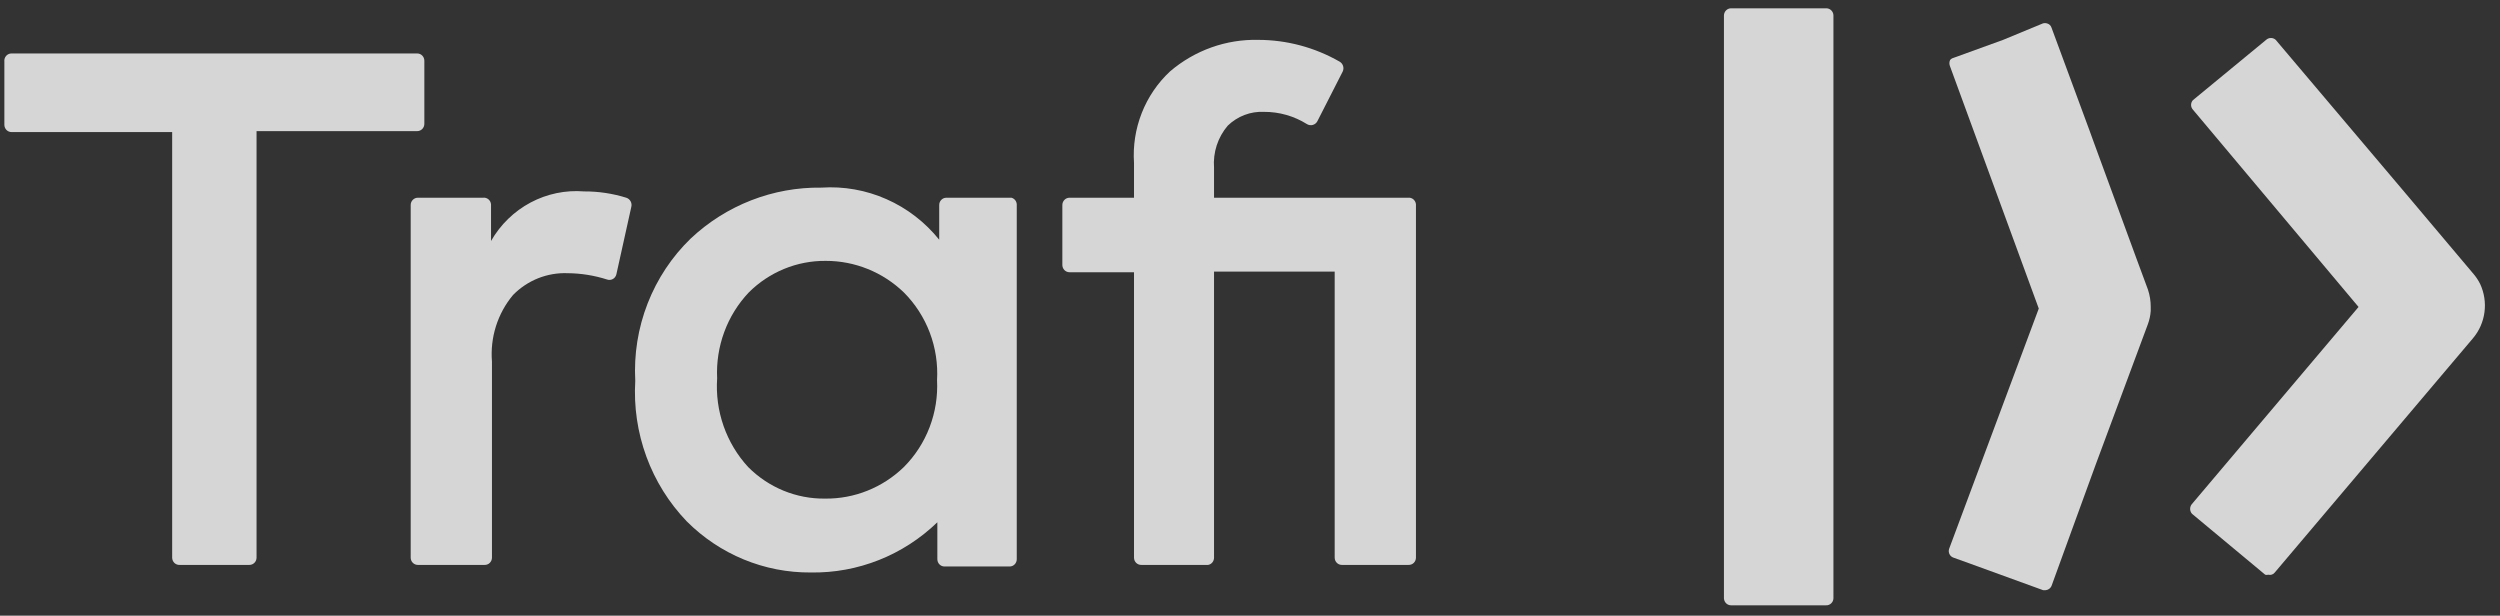
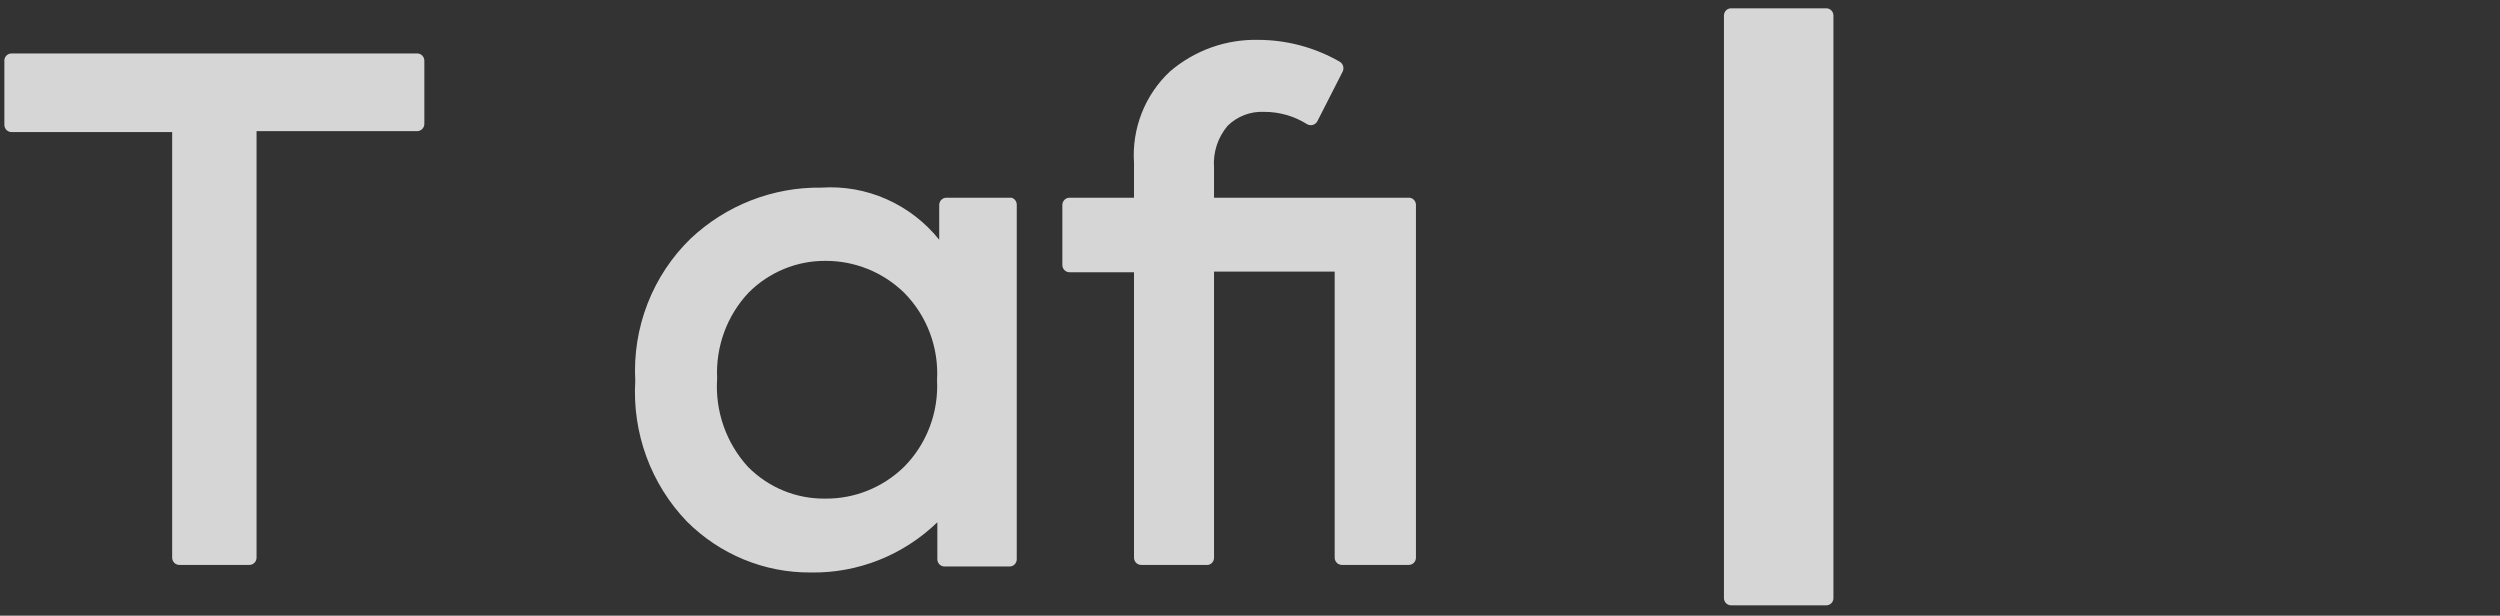
<svg xmlns="http://www.w3.org/2000/svg" width="134" height="33" viewBox="0 0 134 33" fill="none">
  <rect x="0" y="0" width="134" height="33" fill="#333333" stroke="none" />
  <path d="M22.745 6.639V3.254C22.745 3.151 22.704 3.052 22.633 2.979C22.561 2.906 22.464 2.865 22.362 2.865H0.617C0.562 2.865 0.508 2.876 0.458 2.899C0.408 2.922 0.363 2.955 0.327 2.997C0.291 3.038 0.264 3.087 0.248 3.141C0.232 3.194 0.227 3.25 0.234 3.305V6.69C0.234 6.793 0.275 6.892 0.346 6.965C0.418 7.038 0.515 7.079 0.617 7.079H9.228V29.89C9.228 29.943 9.239 29.995 9.259 30.043C9.279 30.091 9.309 30.135 9.346 30.172C9.384 30.208 9.428 30.236 9.476 30.255C9.524 30.273 9.576 30.282 9.627 30.279H13.368C13.47 30.279 13.567 30.238 13.639 30.165C13.71 30.092 13.751 29.993 13.751 29.89V7.028H22.362C22.464 7.028 22.561 6.987 22.633 6.914C22.704 6.841 22.745 6.742 22.745 6.639Z" fill="white" fill-opacity="0.8" />
-   <path d="M33.568 10.598C32.835 10.37 32.073 10.256 31.307 10.26C30.314 10.18 29.319 10.387 28.436 10.857C27.554 11.327 26.82 12.041 26.319 12.917V10.954C26.315 10.901 26.3 10.85 26.276 10.803C26.252 10.756 26.219 10.715 26.178 10.681C26.138 10.648 26.091 10.624 26.041 10.609C25.991 10.595 25.938 10.591 25.887 10.598H22.396C22.294 10.598 22.197 10.639 22.125 10.713C22.053 10.786 22.013 10.884 22.013 10.988V29.89C22.013 29.993 22.053 30.092 22.125 30.165C22.197 30.238 22.294 30.279 22.396 30.279H25.97C26.021 30.281 26.073 30.273 26.121 30.255C26.17 30.236 26.214 30.208 26.251 30.171C26.288 30.135 26.318 30.091 26.338 30.043C26.359 29.994 26.369 29.942 26.369 29.89V19.381C26.317 18.74 26.39 18.094 26.584 17.481C26.779 16.868 27.089 16.301 27.499 15.811C27.882 15.421 28.339 15.116 28.843 14.915C29.346 14.715 29.885 14.622 30.425 14.643C31.142 14.649 31.853 14.763 32.537 14.981C32.587 14.999 32.64 15.007 32.693 15.003C32.746 14.999 32.798 14.984 32.845 14.958C32.892 14.933 32.933 14.898 32.966 14.855C32.999 14.812 33.022 14.763 33.036 14.711L33.834 11.106C33.849 11.055 33.854 11.001 33.849 10.948C33.844 10.895 33.829 10.843 33.804 10.796C33.779 10.749 33.746 10.707 33.705 10.673C33.665 10.639 33.618 10.614 33.568 10.598Z" fill="white" fill-opacity="0.8" />
  <path d="M75.562 10.598H65.072V8.991C65.042 8.585 65.091 8.177 65.216 7.791C65.342 7.405 65.541 7.048 65.803 6.74C66.061 6.488 66.366 6.292 66.701 6.164C67.035 6.036 67.392 5.979 67.749 5.996C68.564 5.991 69.365 6.22 70.059 6.656C70.105 6.683 70.156 6.7 70.208 6.707C70.261 6.714 70.314 6.711 70.365 6.696C70.416 6.682 70.464 6.658 70.506 6.625C70.547 6.592 70.582 6.55 70.608 6.503L71.971 3.83C72.013 3.737 72.02 3.631 71.989 3.534C71.958 3.437 71.892 3.355 71.805 3.305C70.476 2.542 68.976 2.14 67.449 2.137C65.72 2.095 64.035 2.697 62.711 3.83C62.048 4.448 61.531 5.21 61.197 6.059C60.863 6.909 60.721 7.824 60.783 8.737V10.598H57.325C57.223 10.598 57.126 10.639 57.054 10.713C56.983 10.786 56.942 10.884 56.942 10.988V14.203C56.942 14.306 56.983 14.405 57.054 14.478C57.126 14.551 57.223 14.592 57.325 14.592H60.783V29.89C60.783 29.942 60.793 29.994 60.813 30.043C60.834 30.091 60.863 30.135 60.9 30.171C60.938 30.208 60.982 30.236 61.03 30.254C61.078 30.273 61.13 30.281 61.182 30.279H64.756C64.846 30.263 64.927 30.215 64.984 30.144C65.042 30.072 65.073 29.982 65.072 29.89V14.558H71.539V29.89C71.539 29.993 71.579 30.092 71.651 30.165C71.723 30.238 71.82 30.279 71.921 30.279H75.496C75.547 30.281 75.599 30.273 75.647 30.254C75.695 30.236 75.74 30.208 75.777 30.171C75.814 30.135 75.844 30.091 75.864 30.043C75.884 29.994 75.895 29.942 75.895 29.89V10.954C75.888 10.865 75.851 10.781 75.79 10.716C75.73 10.651 75.649 10.61 75.562 10.598Z" fill="white" fill-opacity="0.8" />
  <path d="M54.216 10.598H50.724C50.623 10.598 50.526 10.639 50.454 10.712C50.382 10.785 50.342 10.884 50.342 10.988V12.849C49.583 11.906 48.614 11.16 47.515 10.675C46.417 10.189 45.22 9.977 44.025 10.057C41.435 10.02 38.93 10.995 37.026 12.781C36.016 13.758 35.227 14.946 34.713 16.264C34.199 17.582 33.973 18.998 34.05 20.413C33.968 21.795 34.171 23.179 34.646 24.476C35.122 25.773 35.858 26.954 36.809 27.944C38.581 29.719 40.973 30.705 43.459 30.685C45.979 30.727 48.415 29.761 50.242 27.994V29.974C50.242 30.078 50.283 30.177 50.354 30.25C50.426 30.323 50.523 30.364 50.625 30.364H54.116C54.217 30.364 54.315 30.323 54.386 30.25C54.458 30.177 54.498 30.078 54.498 29.974V10.954C54.494 10.872 54.465 10.793 54.414 10.729C54.363 10.665 54.294 10.62 54.216 10.598ZM48.447 25.033C47.31 26.136 45.795 26.744 44.224 26.725C43.461 26.735 42.704 26.59 41.996 26.3C41.288 26.009 40.644 25.579 40.101 25.033C39.517 24.399 39.069 23.65 38.783 22.832C38.497 22.014 38.38 21.144 38.439 20.278C38.398 19.433 38.527 18.59 38.819 17.798C39.11 17.006 39.558 16.284 40.134 15.675C41.234 14.578 42.717 13.969 44.257 13.983C45.816 13.979 47.316 14.584 48.447 15.675C49.056 16.285 49.53 17.02 49.837 17.831C50.144 18.643 50.276 19.512 50.226 20.379C50.269 21.239 50.133 22.098 49.826 22.9C49.52 23.702 49.05 24.429 48.447 25.033Z" fill="white" fill-opacity="0.8" />
-   <path d="M132.935 15.218C132.844 15.037 132.732 14.866 132.603 14.71L128.779 10.175L121.979 2.137C121.909 2.072 121.817 2.036 121.722 2.036C121.626 2.036 121.534 2.072 121.464 2.137L117.54 5.369C117.477 5.438 117.442 5.529 117.442 5.623C117.442 5.718 117.477 5.808 117.54 5.877L126.418 16.453L117.49 27.013C117.426 27.085 117.391 27.178 117.391 27.275C117.391 27.372 117.426 27.466 117.49 27.538L121.414 30.804C121.468 30.82 121.526 30.82 121.58 30.804C121.643 30.821 121.71 30.819 121.772 30.798C121.834 30.777 121.889 30.738 121.929 30.685L132.553 18.129C132.887 17.733 133.101 17.248 133.168 16.731C133.236 16.215 133.155 15.689 132.935 15.218Z" fill="white" fill-opacity="0.8" />
  <path d="M97.873 0.445H92.786C92.684 0.445 92.587 0.486 92.515 0.559C92.444 0.632 92.403 0.731 92.403 0.834V32.073C92.408 32.173 92.45 32.268 92.521 32.337C92.592 32.407 92.687 32.445 92.786 32.445H97.873C97.923 32.447 97.974 32.44 98.021 32.422C98.068 32.405 98.111 32.378 98.148 32.343C98.186 32.309 98.216 32.267 98.237 32.221C98.258 32.174 98.27 32.124 98.272 32.073V0.834C98.272 0.782 98.262 0.73 98.242 0.681C98.221 0.633 98.192 0.589 98.154 0.553C98.117 0.517 98.073 0.488 98.025 0.47C97.976 0.451 97.925 0.443 97.873 0.445Z" fill="white" fill-opacity="0.8" />
-   <path d="M114.498 13.814L112.237 7.654L112.004 7.011L109.959 1.477C109.942 1.424 109.911 1.376 109.87 1.337C109.83 1.299 109.78 1.271 109.727 1.257C109.651 1.233 109.57 1.233 109.494 1.257L107.366 2.137L104.706 3.102C104.634 3.12 104.57 3.162 104.523 3.22C104.499 3.273 104.487 3.331 104.487 3.389C104.487 3.448 104.499 3.506 104.523 3.559L109.278 16.538L104.473 29.416C104.458 29.462 104.451 29.512 104.454 29.561C104.458 29.61 104.471 29.658 104.492 29.702C104.514 29.746 104.544 29.786 104.581 29.818C104.617 29.85 104.66 29.874 104.706 29.89L105.504 30.177L109.51 31.633H109.66C109.724 31.625 109.785 31.6 109.838 31.562C109.89 31.523 109.932 31.472 109.959 31.413L111.19 28.028L112.337 24.881L115.13 17.367C115.211 17.144 115.261 16.911 115.279 16.673V16.453C115.281 16.137 115.23 15.822 115.13 15.523L114.498 13.814Z" fill="white" fill-opacity="0.8" />
</svg>